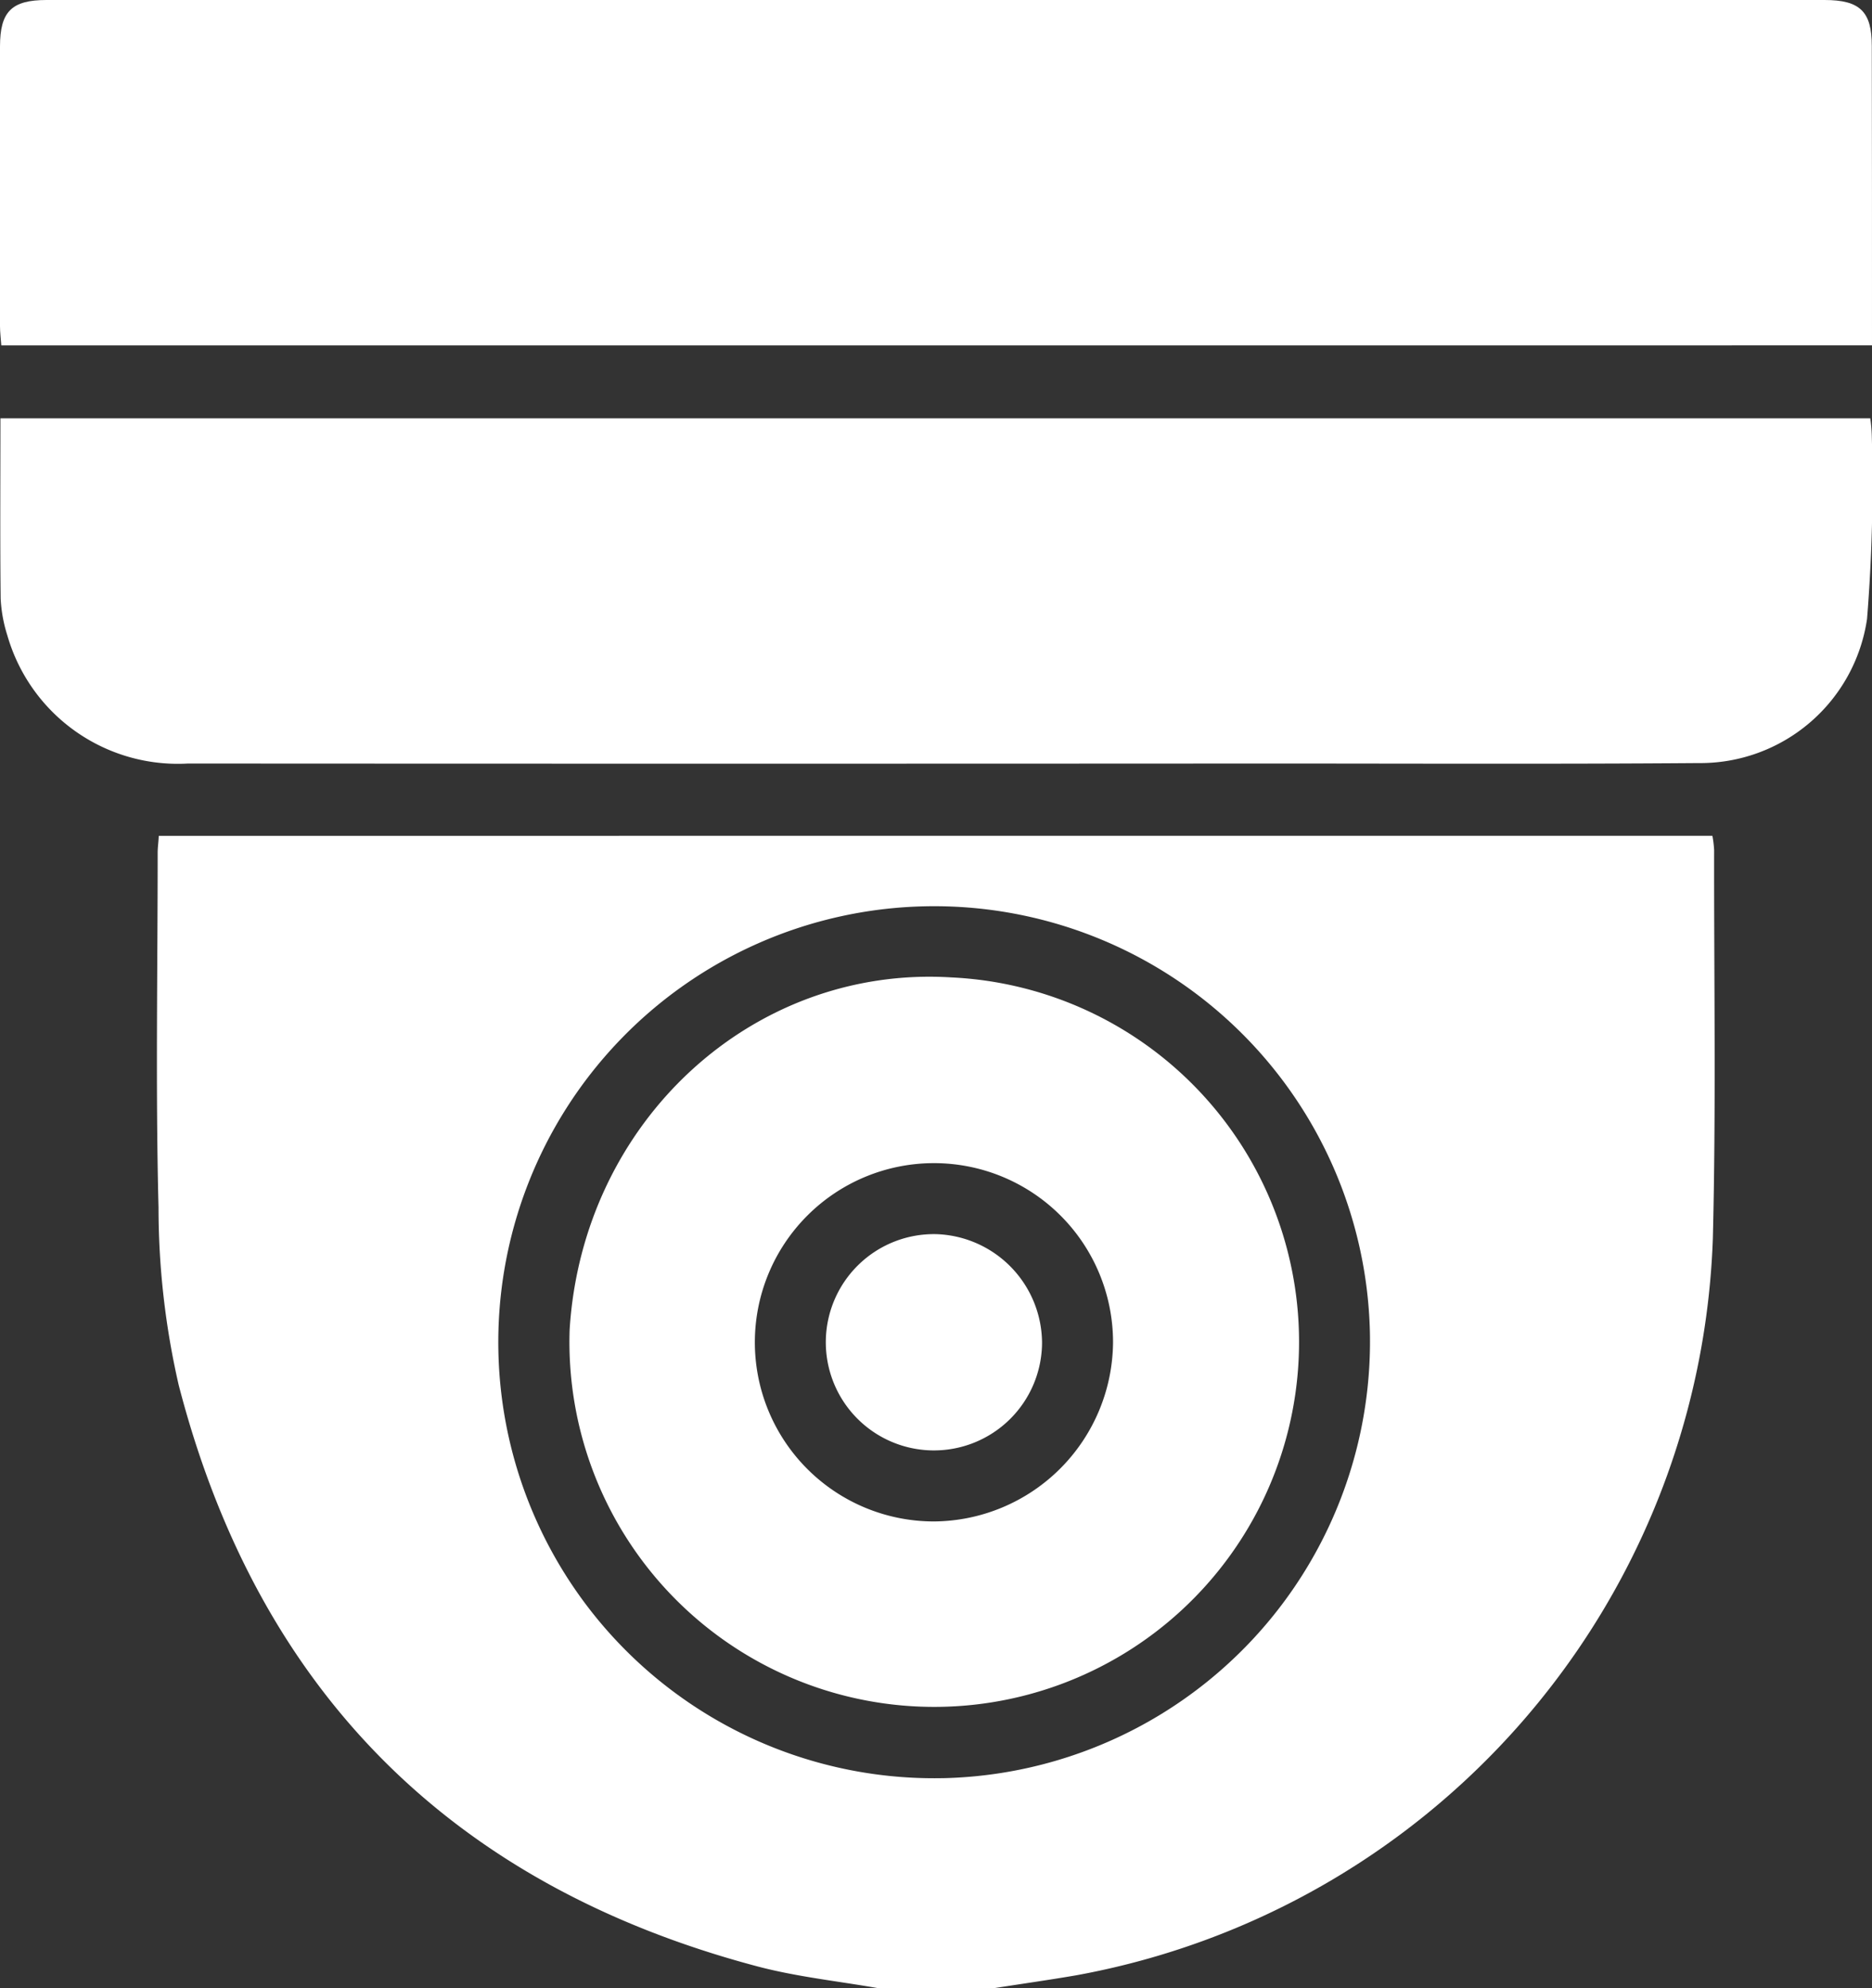
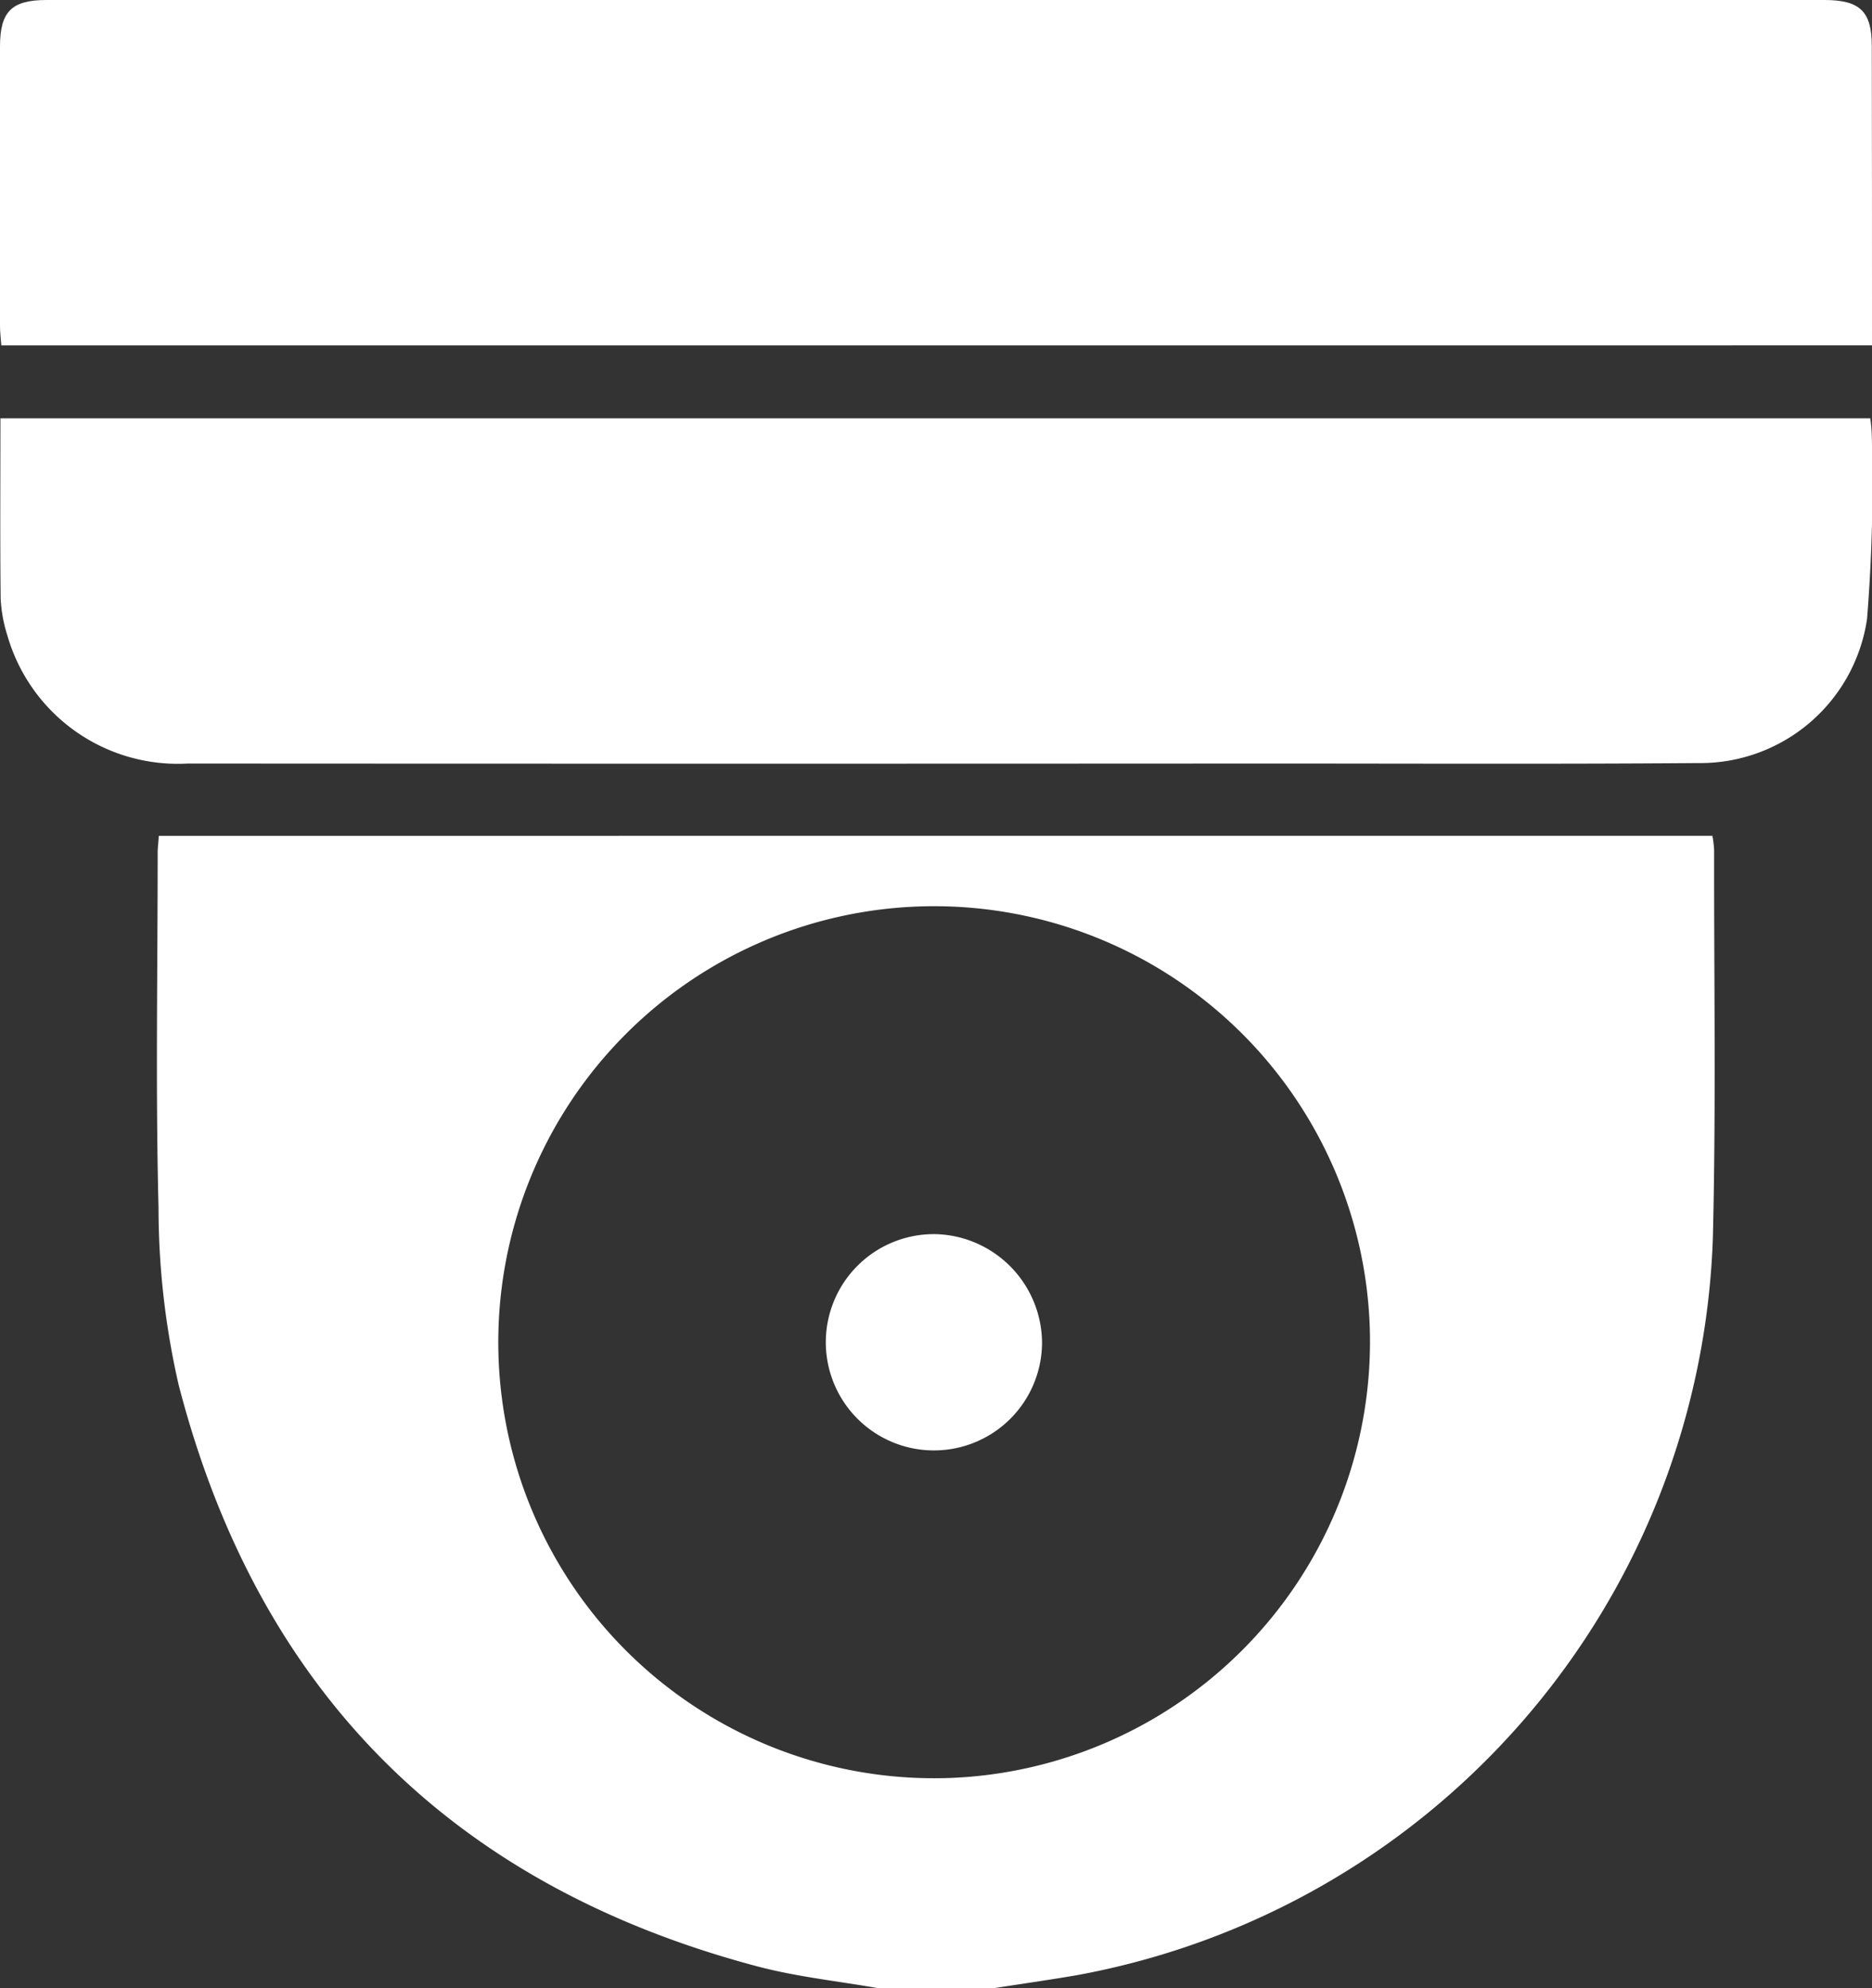
<svg xmlns="http://www.w3.org/2000/svg" width="74.8" height="79.415" viewBox="0 0 74.8 79.415">
  <rect x="0" y="0" width="74.8" height="79.415" fill="#333333" stroke="none" />
  <g id="Grupo_1091" data-name="Grupo 1091" transform="translate(-144.53 -351.591)">
-     <path id="Trazado_1260" data-name="Trazado 1260" d="M162.45,356.158c-7.96-.5-14.75,5.759-15.266,14.071a14.577,14.577,0,1,0,15.266-14.071Zm-.713,21.73a7.156,7.156,0,1,1,7.16-7.16A7.209,7.209,0,0,1,161.737,377.888Z" transform="translate(20.107 34.475)" fill="#fff" />
    <path id="Trazado_1261" data-name="Trazado 1261" d="M145.332,355.475c-.009.258-.043.456-.043.662,0,4.728-.086,9.455.034,14.183a31.676,31.676,0,0,0,.808,7.1c3.163,12.206,10.9,19.968,23.1,23.208,1.582.421,3.232.593,4.857.877h4.607c1.1-.172,2.2-.327,3.3-.516a31.014,31.014,0,0,0,25.435-29.432c.129-5.166.043-10.341.051-15.507a4.215,4.215,0,0,0-.069-.576Zm31.323,37.64a17.416,17.416,0,1,1,17.071-17.844A17.449,17.449,0,0,1,176.655,393.116Z" transform="translate(5.541 29.502)" fill="#fff" />
    <path id="Trazado_1262" data-name="Trazado 1262" d="M219.33,365.387c0-4.049,0-8.011-.008-11.965,0-1.367-.473-1.831-1.883-1.831H146.387c-1.393,0-1.857.464-1.857,1.857v11.166c0,.258.034.516.052.774Z" transform="translate(0 0)" fill="#fff" />
    <path id="Trazado_1263" data-name="Trazado 1263" d="M152.78,357.327A4.32,4.32,0,1,0,157,361.685,4.368,4.368,0,0,0,152.78,357.327Z" transform="translate(29.167 43.56)" fill="#fff" />
    <path id="Trazado_1264" data-name="Trazado 1264" d="M219.251,353.535H144.537c0,2.467-.017,4.831.009,7.195a5.754,5.754,0,0,0,.266,1.47,7.087,7.087,0,0,0,7.22,5.123q21.532.013,43.065,0c5.759,0,11.527.026,17.286-.018a6.735,6.735,0,0,0,6.739-5.759,67.219,67.219,0,0,0,.189-7.332A5.887,5.887,0,0,0,219.251,353.535Z" transform="translate(0.01 14.766)" fill="#fff" />
  </g>
</svg>